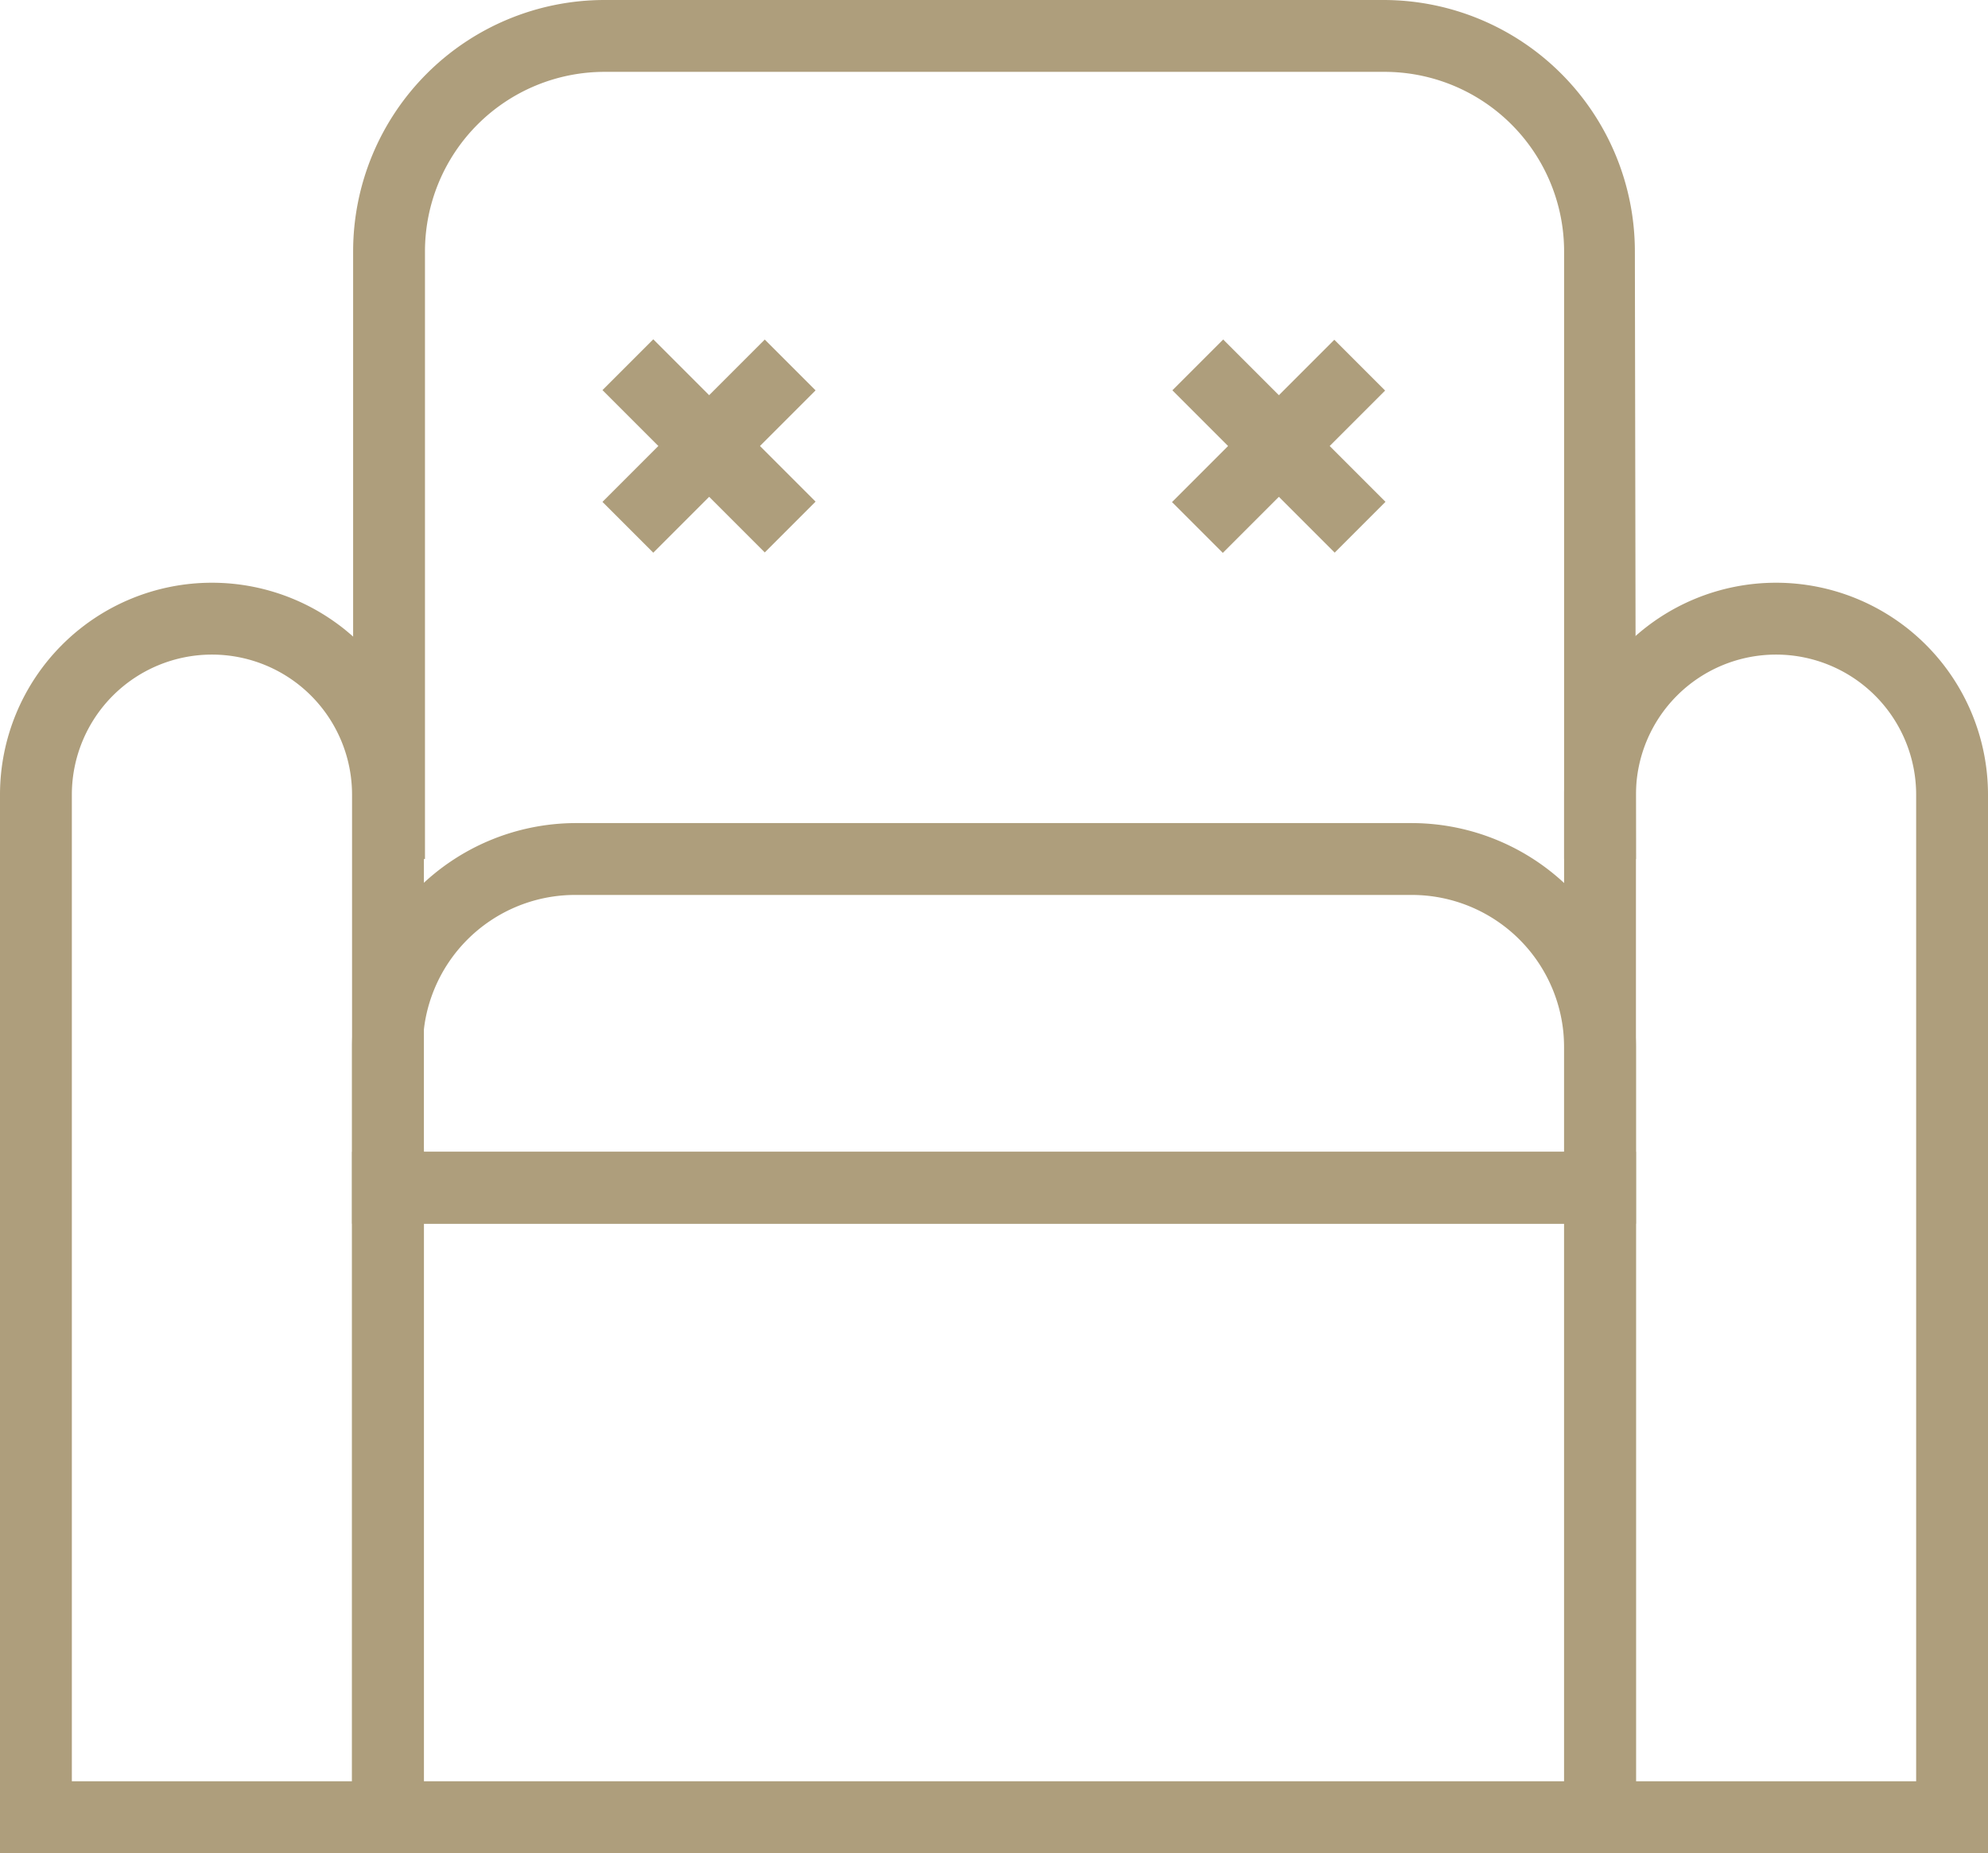
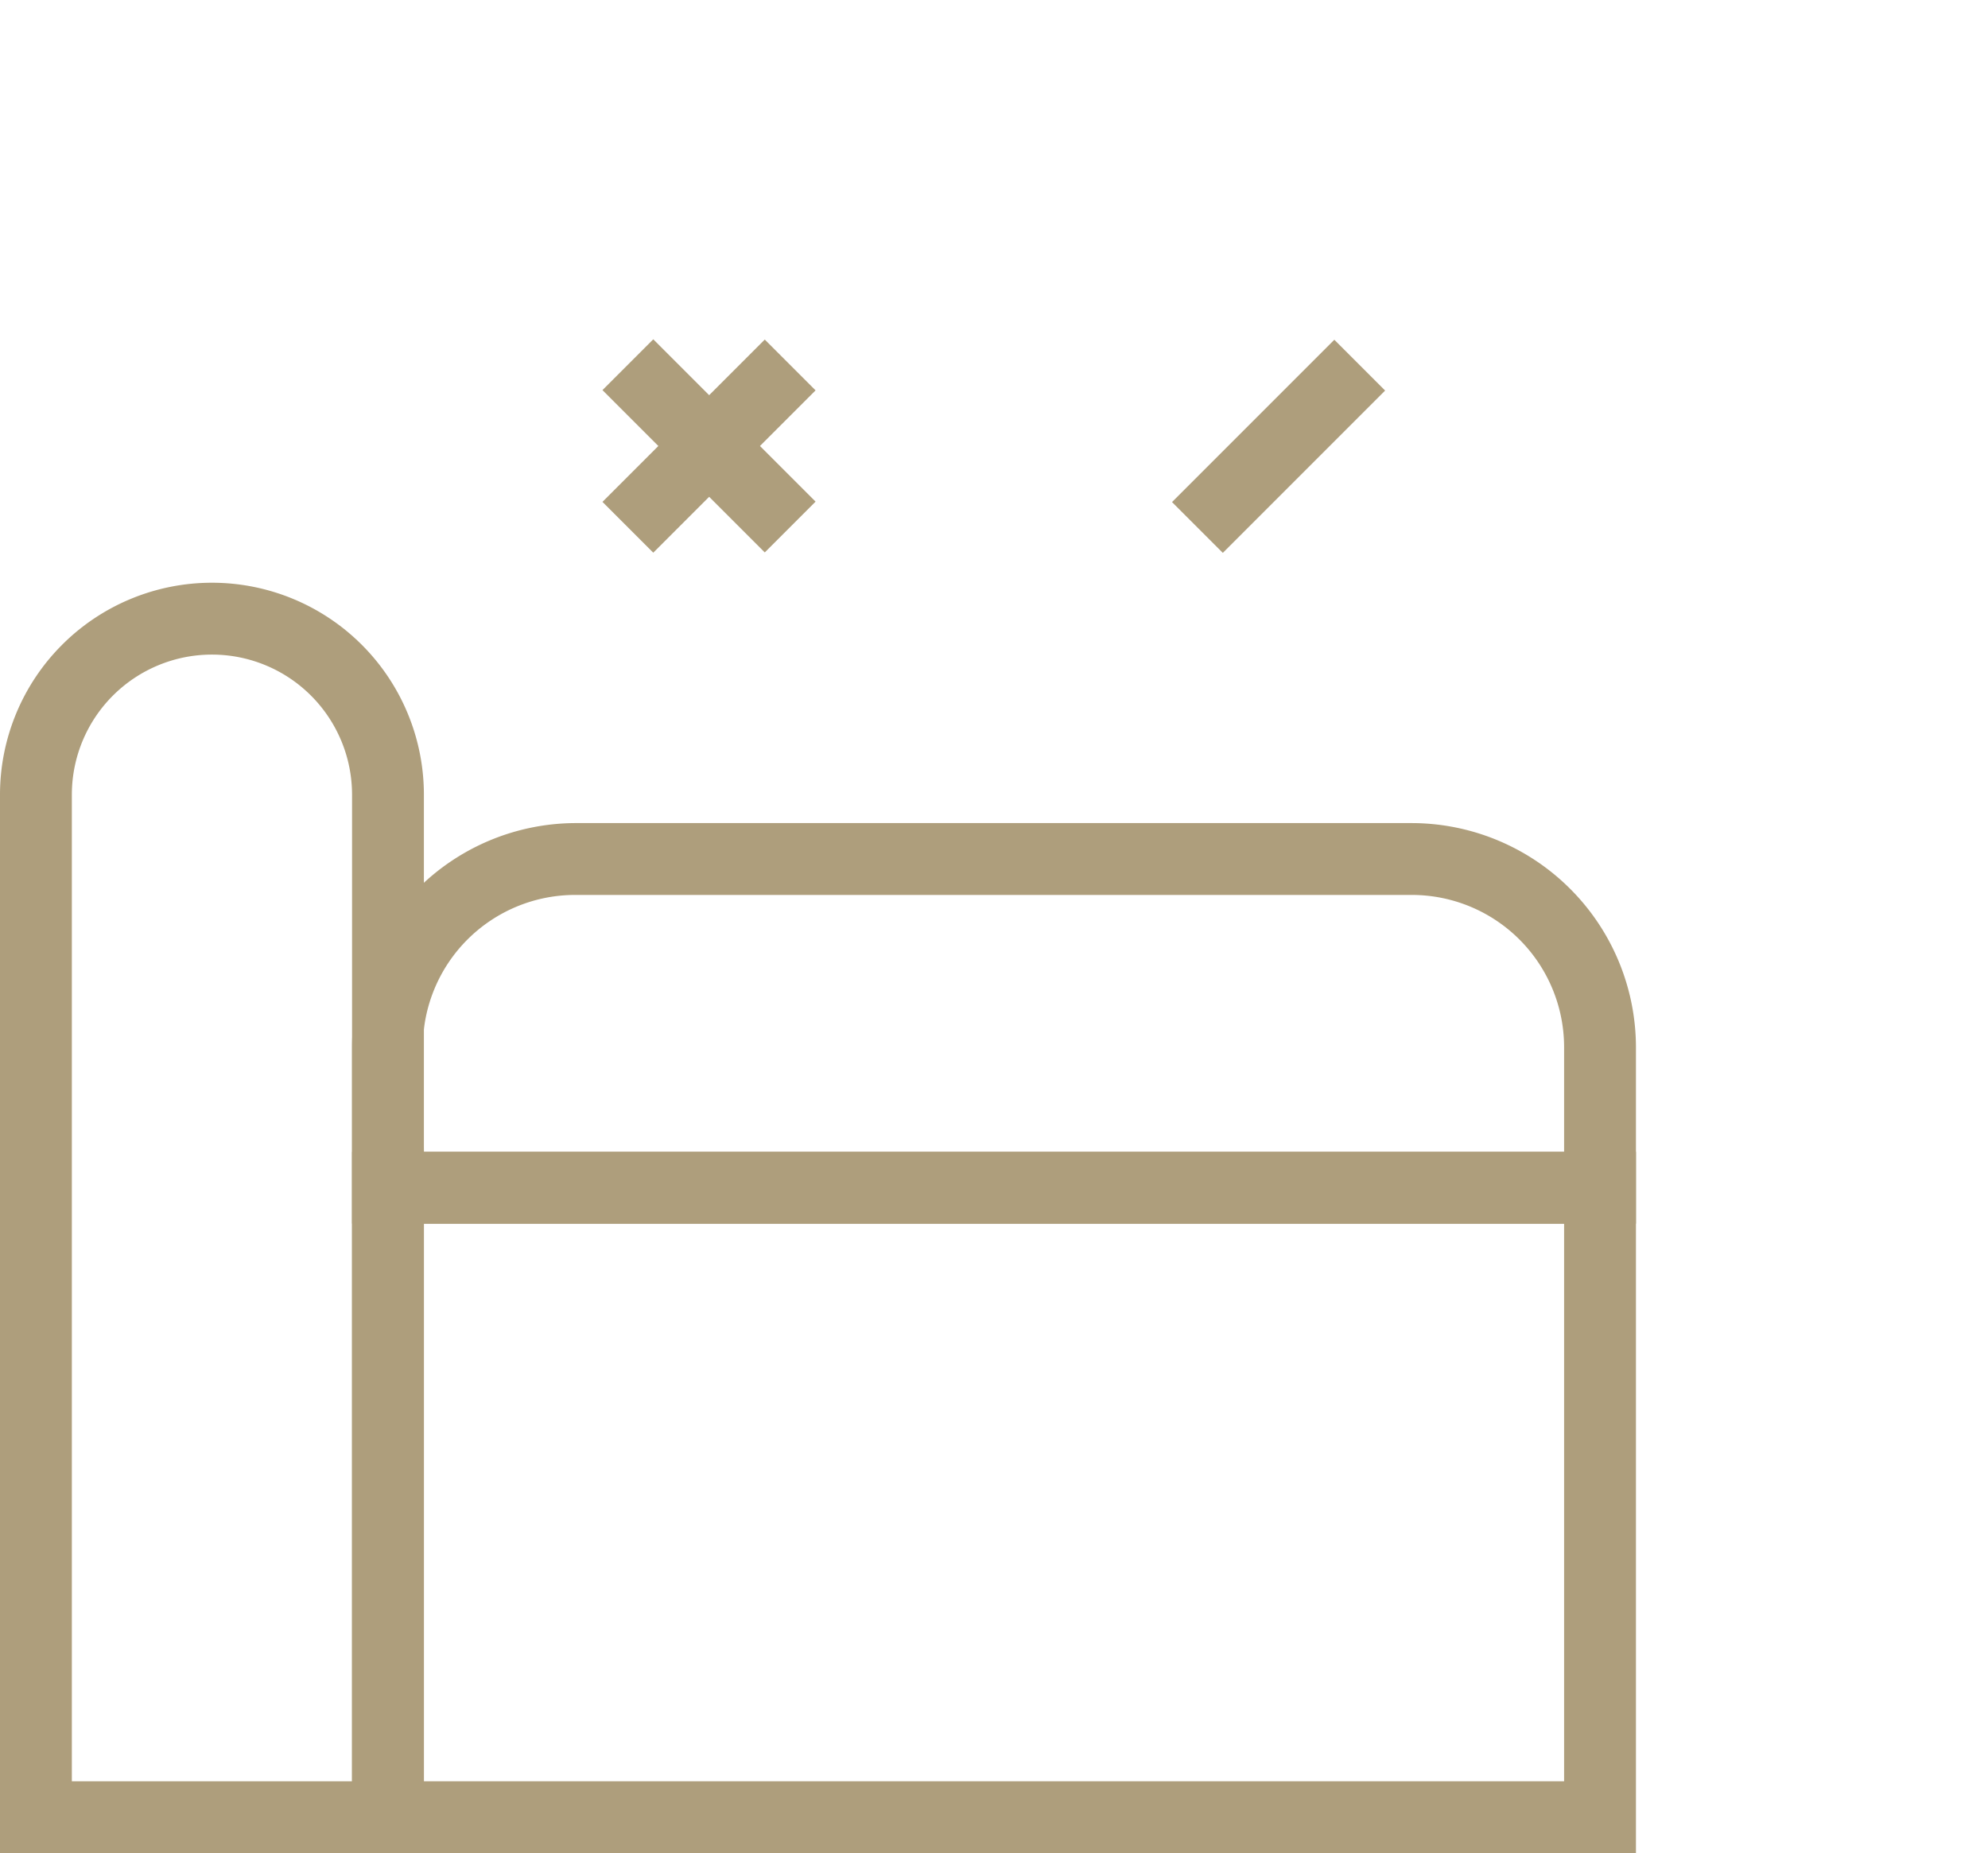
<svg xmlns="http://www.w3.org/2000/svg" viewBox="0 0 55.34 51.58">
  <defs>
    <style>.cls-1{fill:#ae9e7c;}</style>
  </defs>
  <g id="Livello_2" data-name="Livello 2">
    <g id="Layer_1" data-name="Layer 1">
-       <path class="cls-1" d="M45.54,23.91h-2V7a5,5,0,0,0-5-5H16.83a5,5,0,0,0-5,5V23.91h-2V7a7,7,0,0,1,7-7H38.51a7,7,0,0,1,7,7Z" />
      <path class="cls-1" d="M45.54,34.06H9.8V29.14A6.24,6.24,0,0,1,16,22.91H39.3a6.25,6.25,0,0,1,6.24,6.23Zm-33.74-2H43.54V29.14a4.24,4.24,0,0,0-4.24-4.23H16a4.24,4.24,0,0,0-4.23,4.23Z" />
      <path class="cls-1" d="M45.54,51.58H9.8V32.06H45.54Zm-33.74-2H43.54V34.06H11.8Z" />
      <path class="cls-1" d="M11.8,51.58H0V22.12a5.9,5.9,0,0,1,11.8,0Zm-9.8-2H9.8V22.12a3.9,3.9,0,0,0-7.8,0Z" />
-       <path class="cls-1" d="M55.34,51.58H43.54V22.12a5.9,5.9,0,0,1,11.8,0Zm-9.8-2h7.8V22.12a3.9,3.9,0,0,0-7.8,0Z" />
      <rect class="cls-1" x="16.54" y="11.42" width="6.39" height="2" transform="translate(-3 17.59) rotate(-45)" />
      <rect class="cls-1" x="18.74" y="9.22" width="2" height="6.39" transform="translate(-3 17.59) rotate(-45)" />
-       <rect class="cls-1" x="34.6" y="9.22" width="2" height="6.39" transform="translate(1.65 28.81) rotate(-45)" />
      <rect class="cls-1" x="32.4" y="11.42" width="6.39" height="2" transform="translate(1.64 28.81) rotate(-45)" />
    </g>
  </g>
</svg>